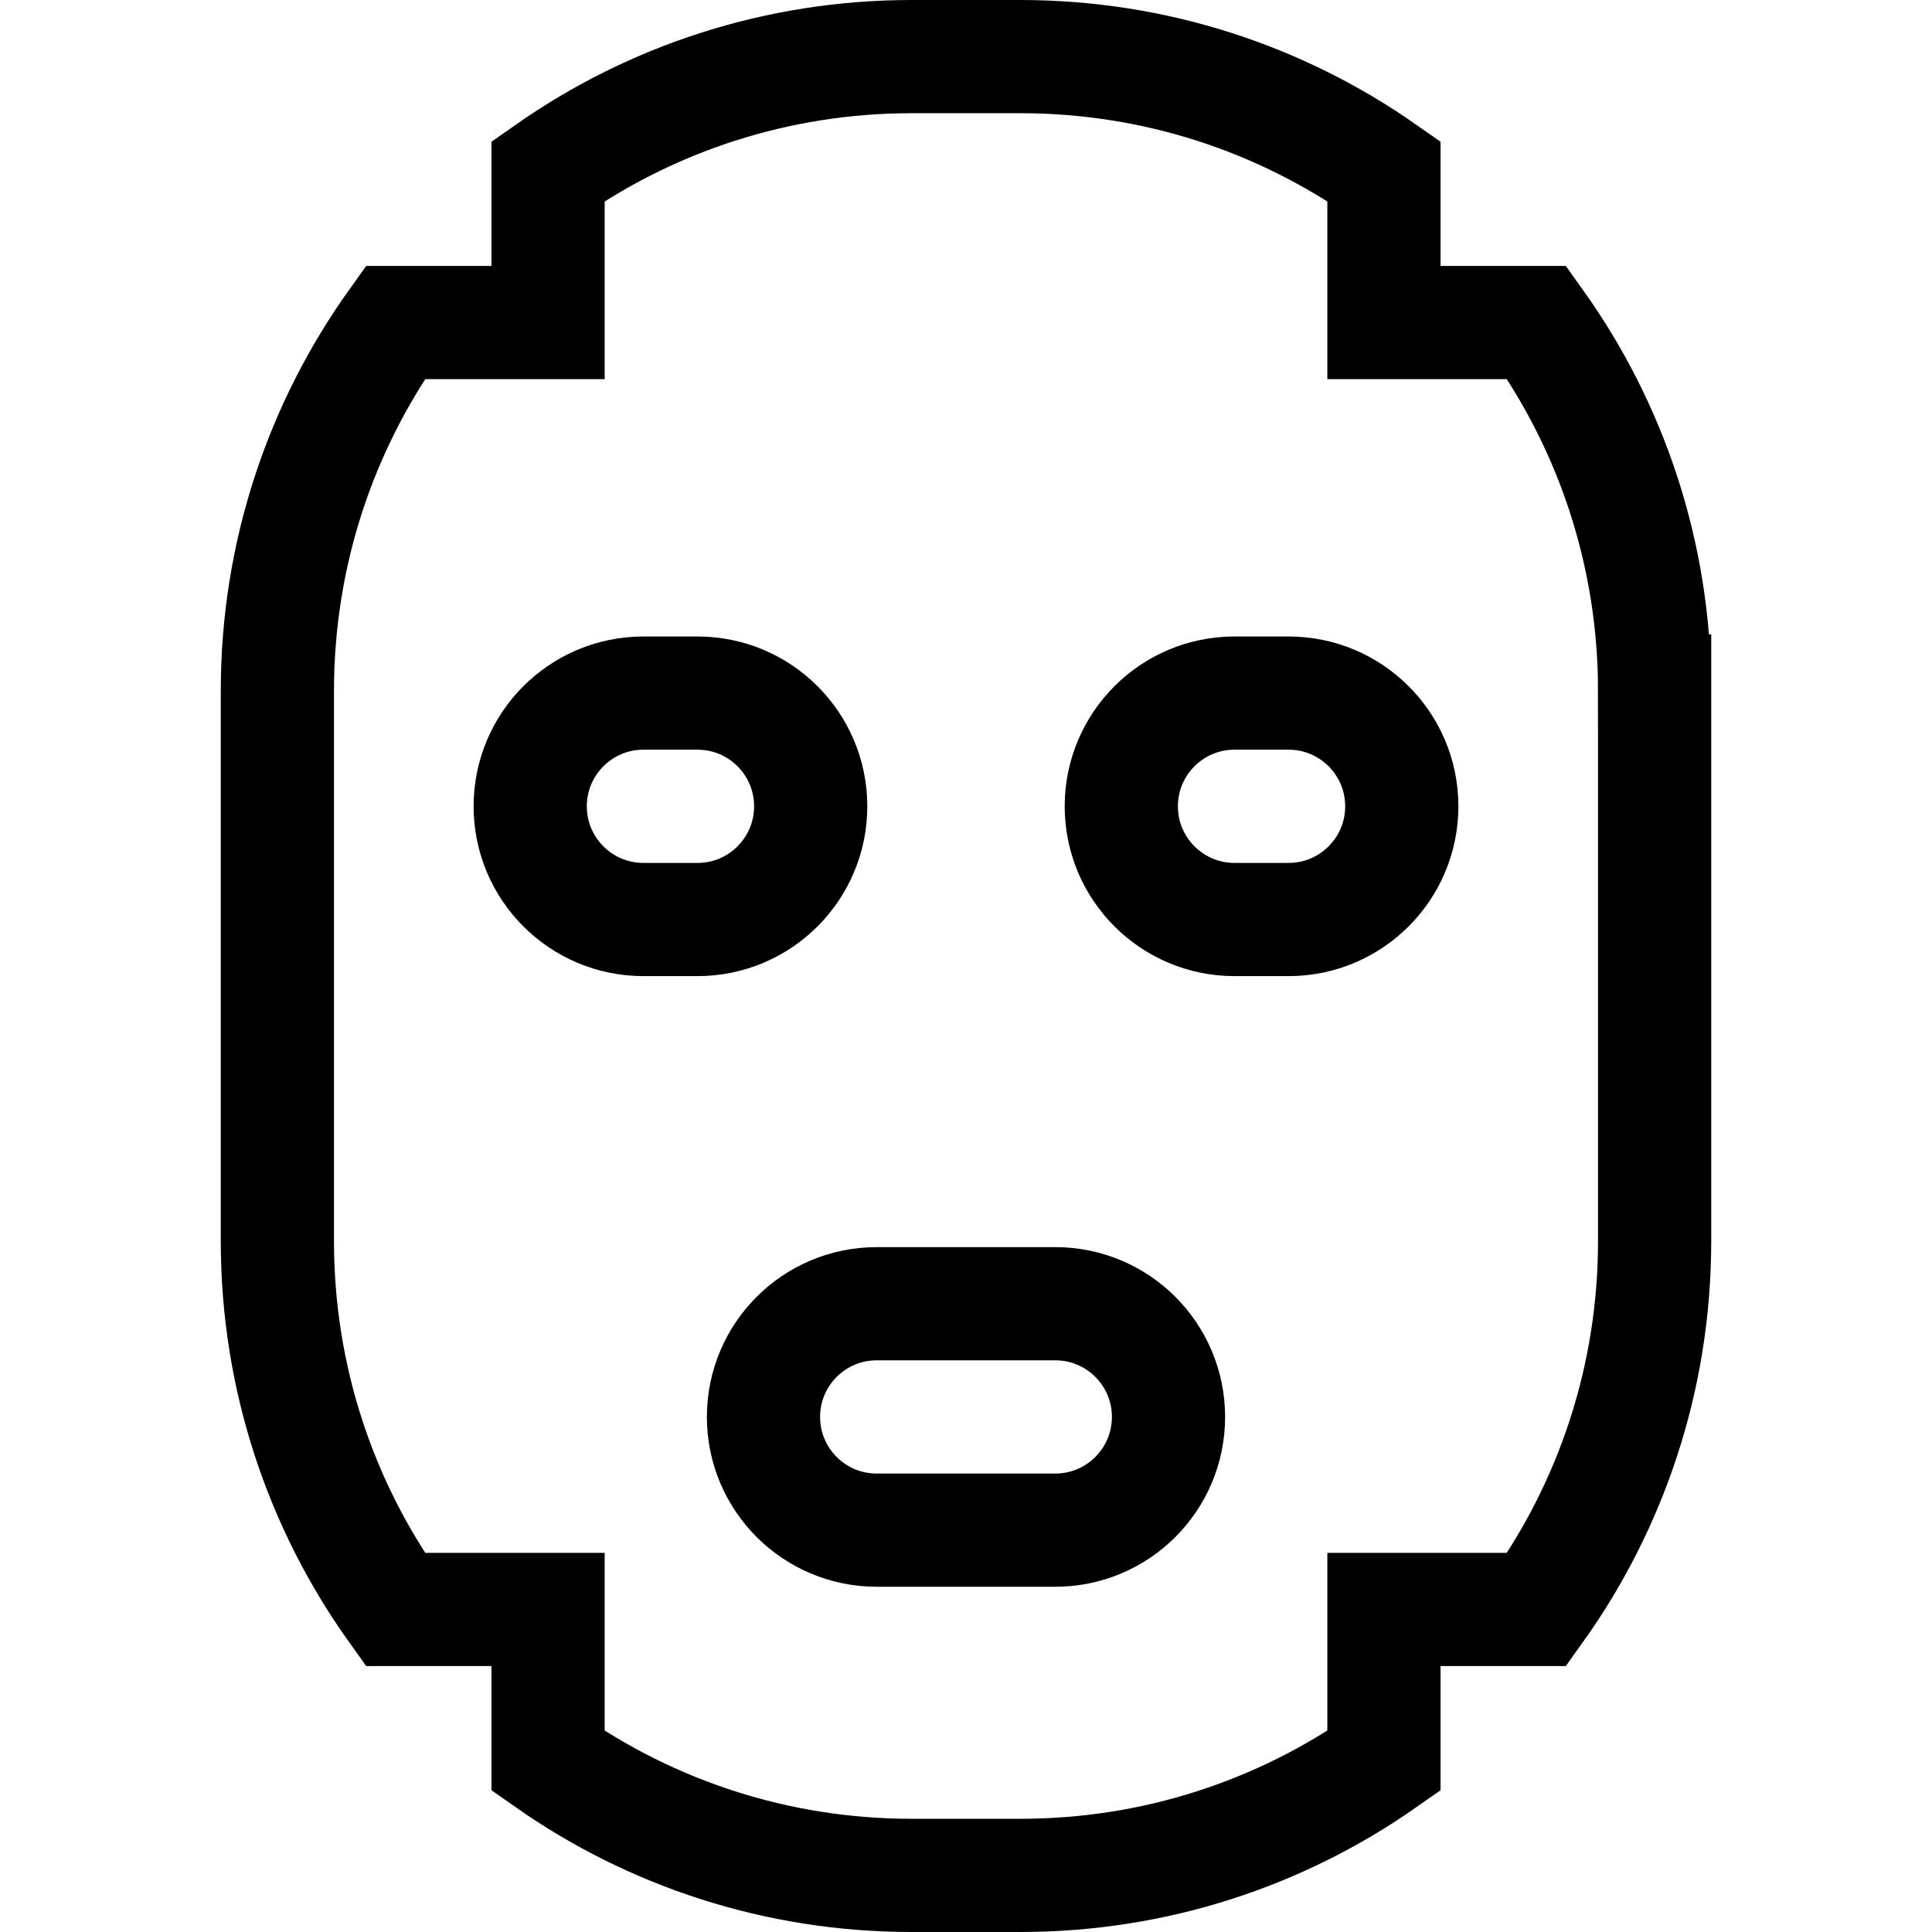
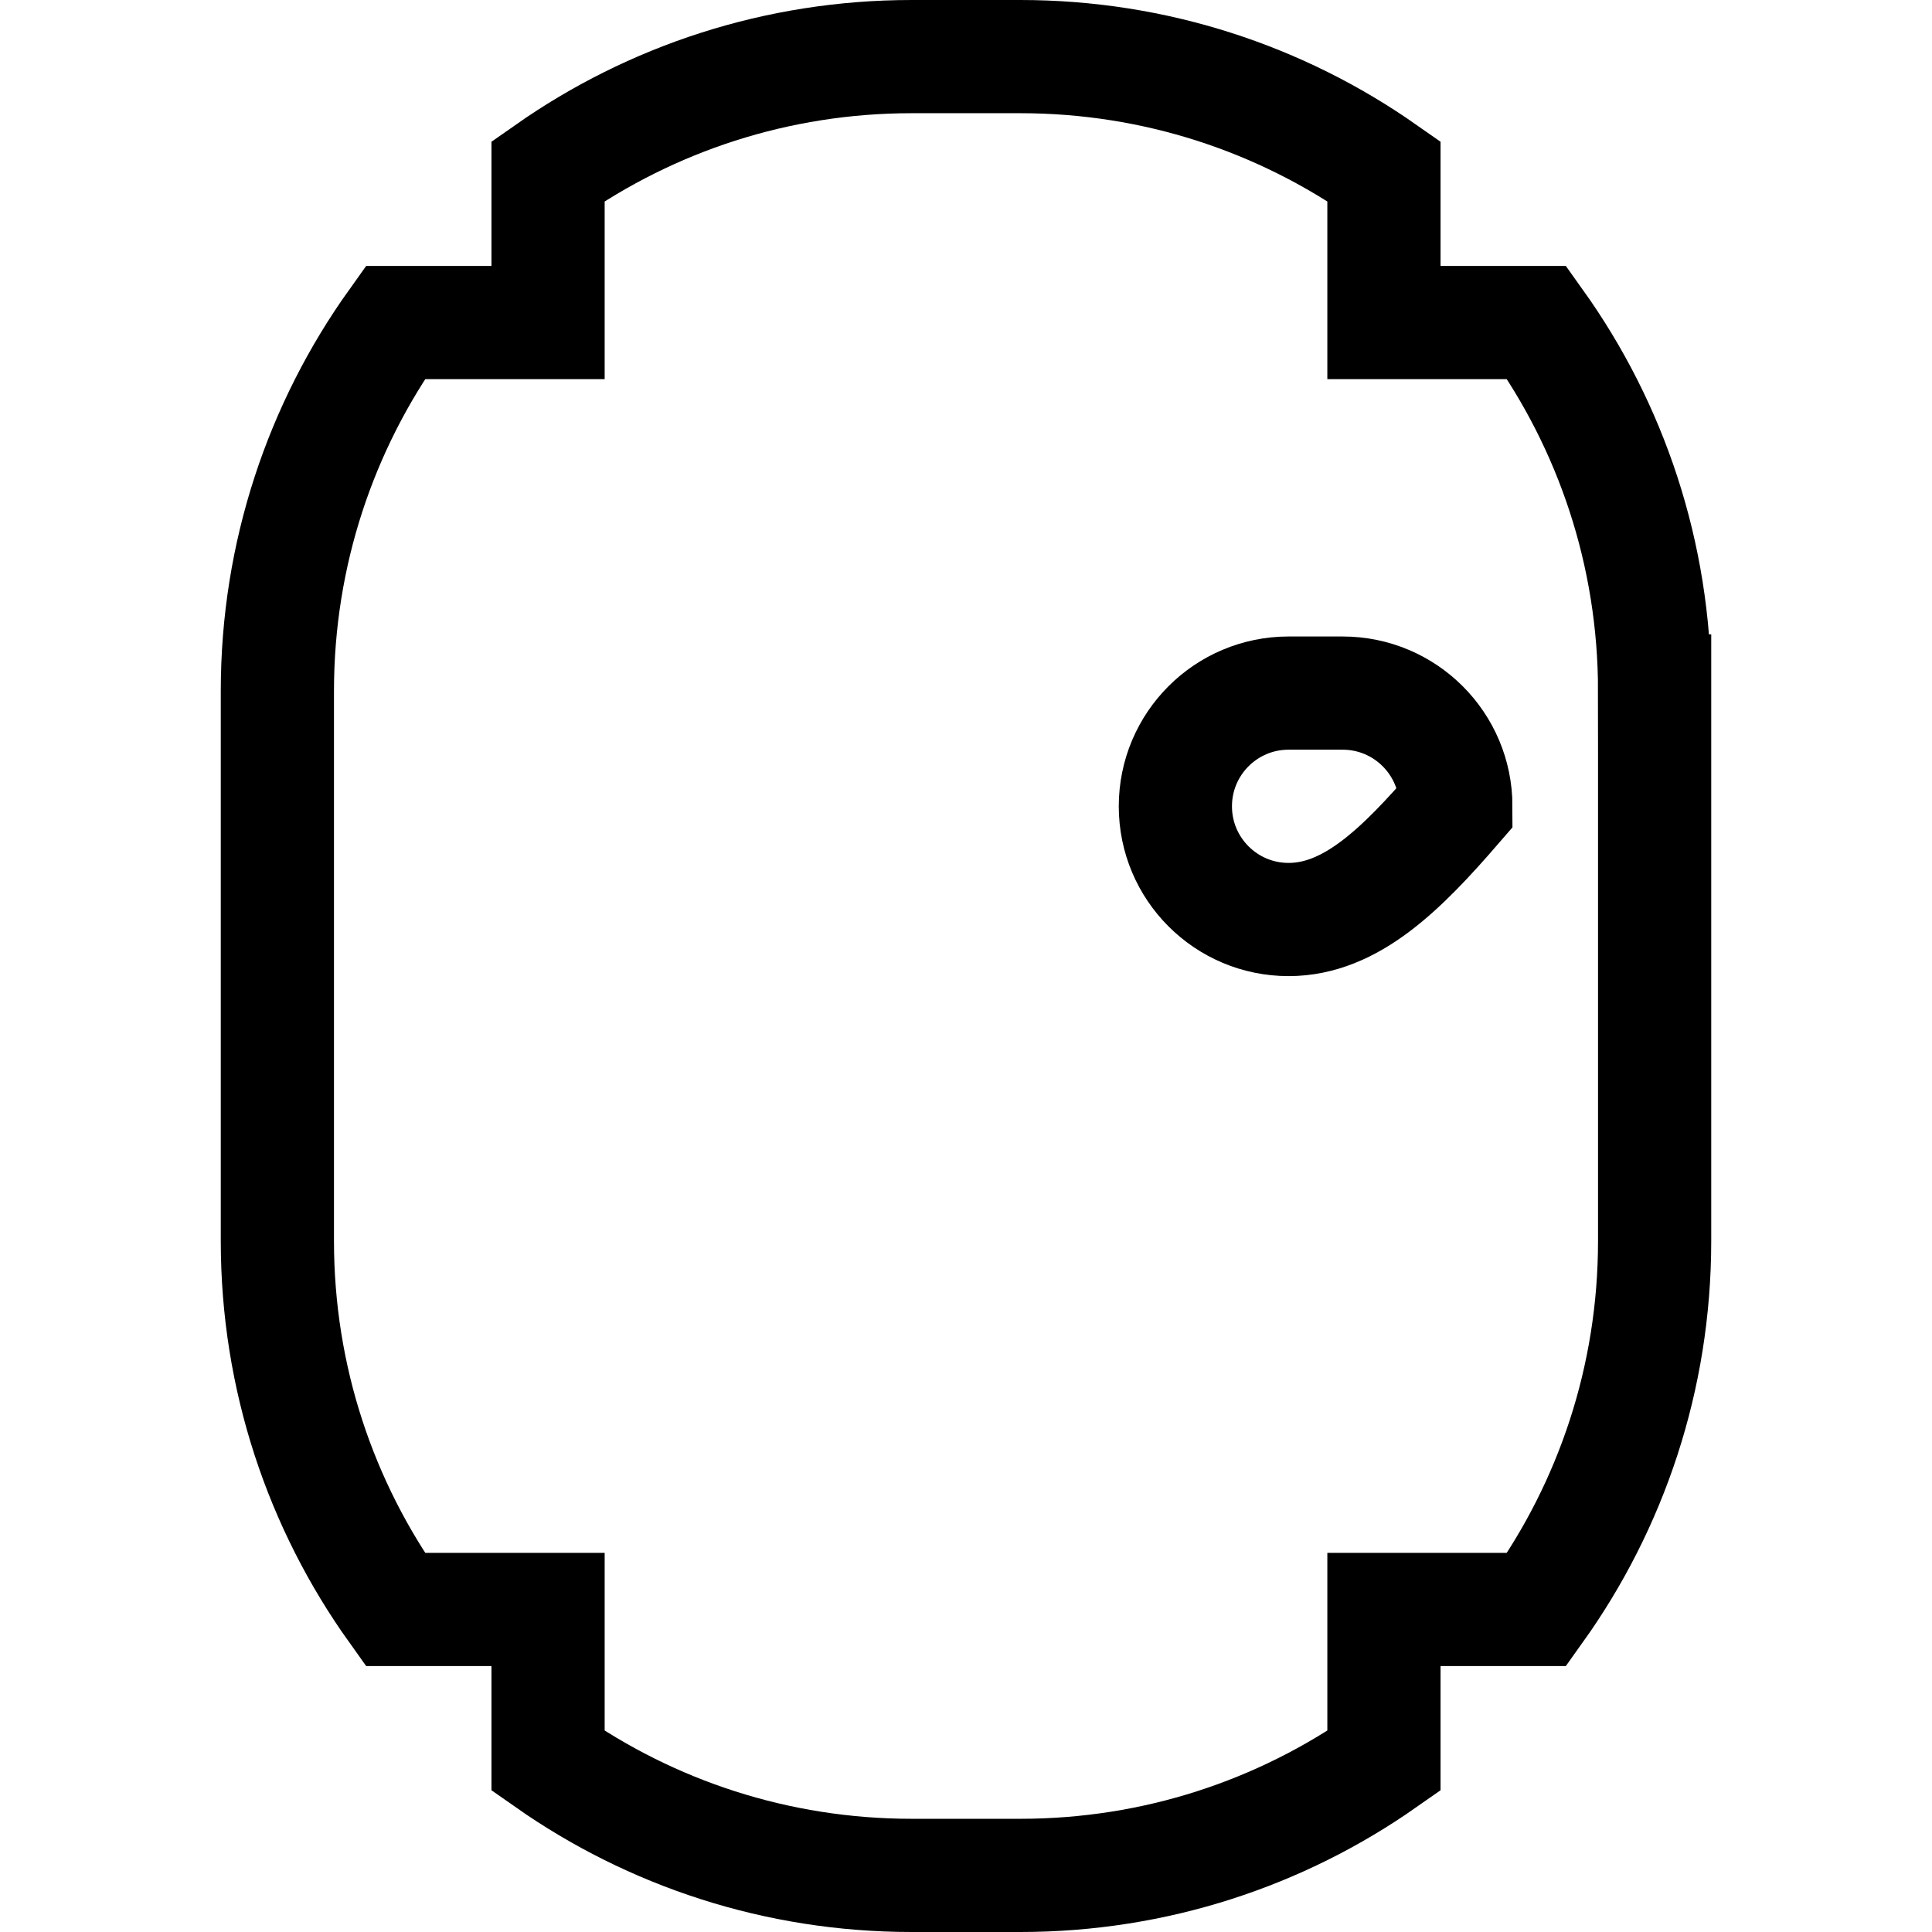
<svg xmlns="http://www.w3.org/2000/svg" version="1.1" id="Layer_1" x="0px" y="0px" viewBox="0 0 511.998 511.998" style="enable-background:new 0 0 511.998 511.998;" xml:space="preserve">
  <g>
-     <path style="fill:none;stroke:#000000;stroke-width:30;stroke-miterlimit:10;" d="M341.486,243.68h-14.329&#10;&#09;&#09;c-16.57,0-30.002-13.432-30.002-30.002v0c0-16.57,13.432-30.002,30.002-30.002h14.329c16.57,0,30.002,13.432,30.002,30.002v0&#10;&#09;&#09;C371.487,230.248,358.055,243.68,341.486,243.68z" />
-     <path style="fill:none;stroke:#000000;stroke-width:30;stroke-miterlimit:10;" d="M279.664,405.504h-47.33&#10;&#09;&#09;c-16.57,0-30.002-13.432-30.002-30.002v0c0-16.57,13.432-30.002,30.002-30.002h47.33c16.57,0,30.002,13.432,30.002,30.002v0&#10;&#09;&#09;C309.666,392.071,296.234,405.504,279.664,405.504z" />
-     <path style="fill:none;stroke:#000000;stroke-width:30;stroke-miterlimit:10;" d="M184.841,243.68h-14.329&#10;&#09;&#09;c-16.57,0-30.002-13.432-30.002-30.002v0c0-16.57,13.432-30.002,30.002-30.002h14.329c16.57,0,30.002,13.432,30.002,30.002v0&#10;&#09;&#09;C214.843,230.248,201.411,243.68,184.841,243.68z" />
+     <path style="fill:none;stroke:#000000;stroke-width:30;stroke-miterlimit:10;" d="M341.486,243.68c-16.57,0-30.002-13.432-30.002-30.002v0c0-16.57,13.432-30.002,30.002-30.002h14.329c16.57,0,30.002,13.432,30.002,30.002v0&#10;&#09;&#09;C371.487,230.248,358.055,243.68,341.486,243.68z" />
    <path style="fill:none;stroke:#000000;stroke-width:30;stroke-miterlimit:10;" d="M438.491,183.113&#10;&#09;&#09;c0-36.41-11.578-70.114-31.249-97.638h-40.486V45.364C339.466,26.234,306.236,15,270.378,15H241.62&#10;&#09;&#09;c-35.858,0-69.088,11.234-96.378,30.364v40.111h-40.486c-19.671,27.524-31.249,61.228-31.249,97.638v145.772&#10;&#09;&#09;c0,36.41,11.578,70.114,31.249,97.638h40.486v40.111c27.291,19.13,60.52,30.364,96.378,30.364h28.759&#10;&#09;&#09;c35.858,0,69.088-11.234,96.378-30.364v-40.111h40.486c19.671-27.524,31.249-61.228,31.249-97.638V183.113z" />
  </g>
  <g>
</g>
  <g>
</g>
  <g>
</g>
  <g>
</g>
  <g>
</g>
  <g>
</g>
  <g>
</g>
  <g>
</g>
  <g>
</g>
  <g>
</g>
  <g>
</g>
  <g>
</g>
  <g>
</g>
  <g>
</g>
  <g>
</g>
</svg>